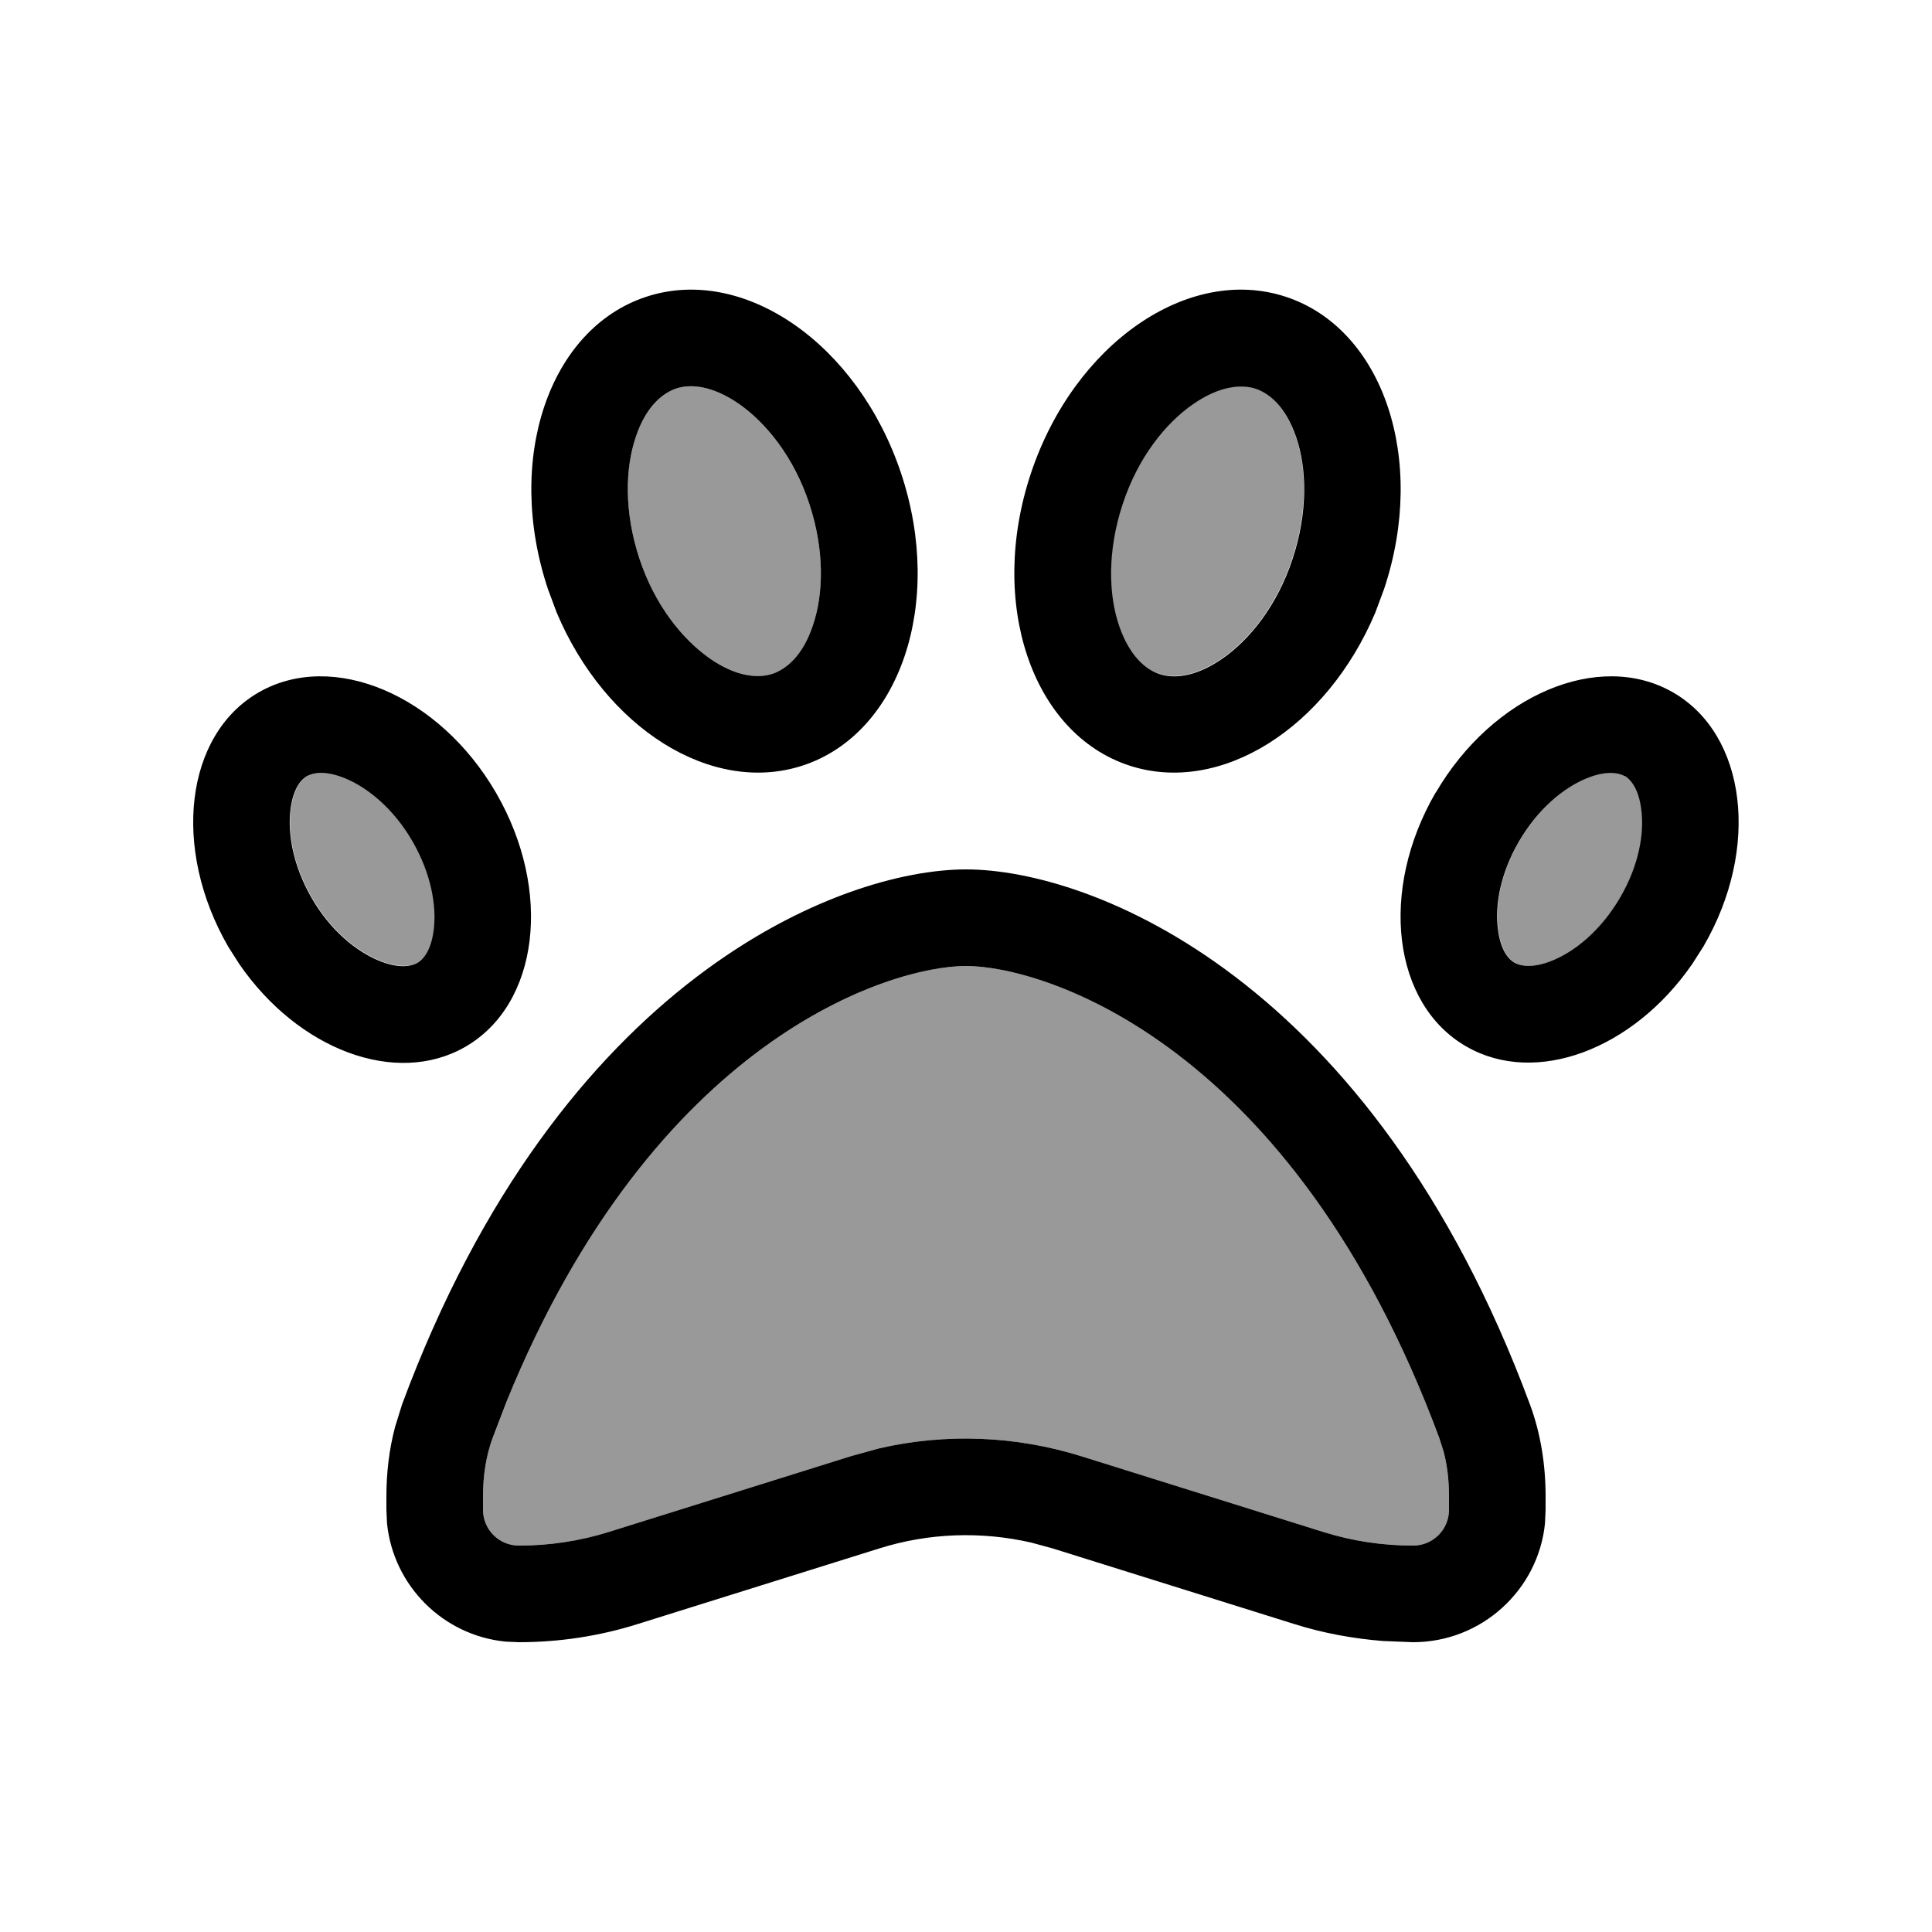
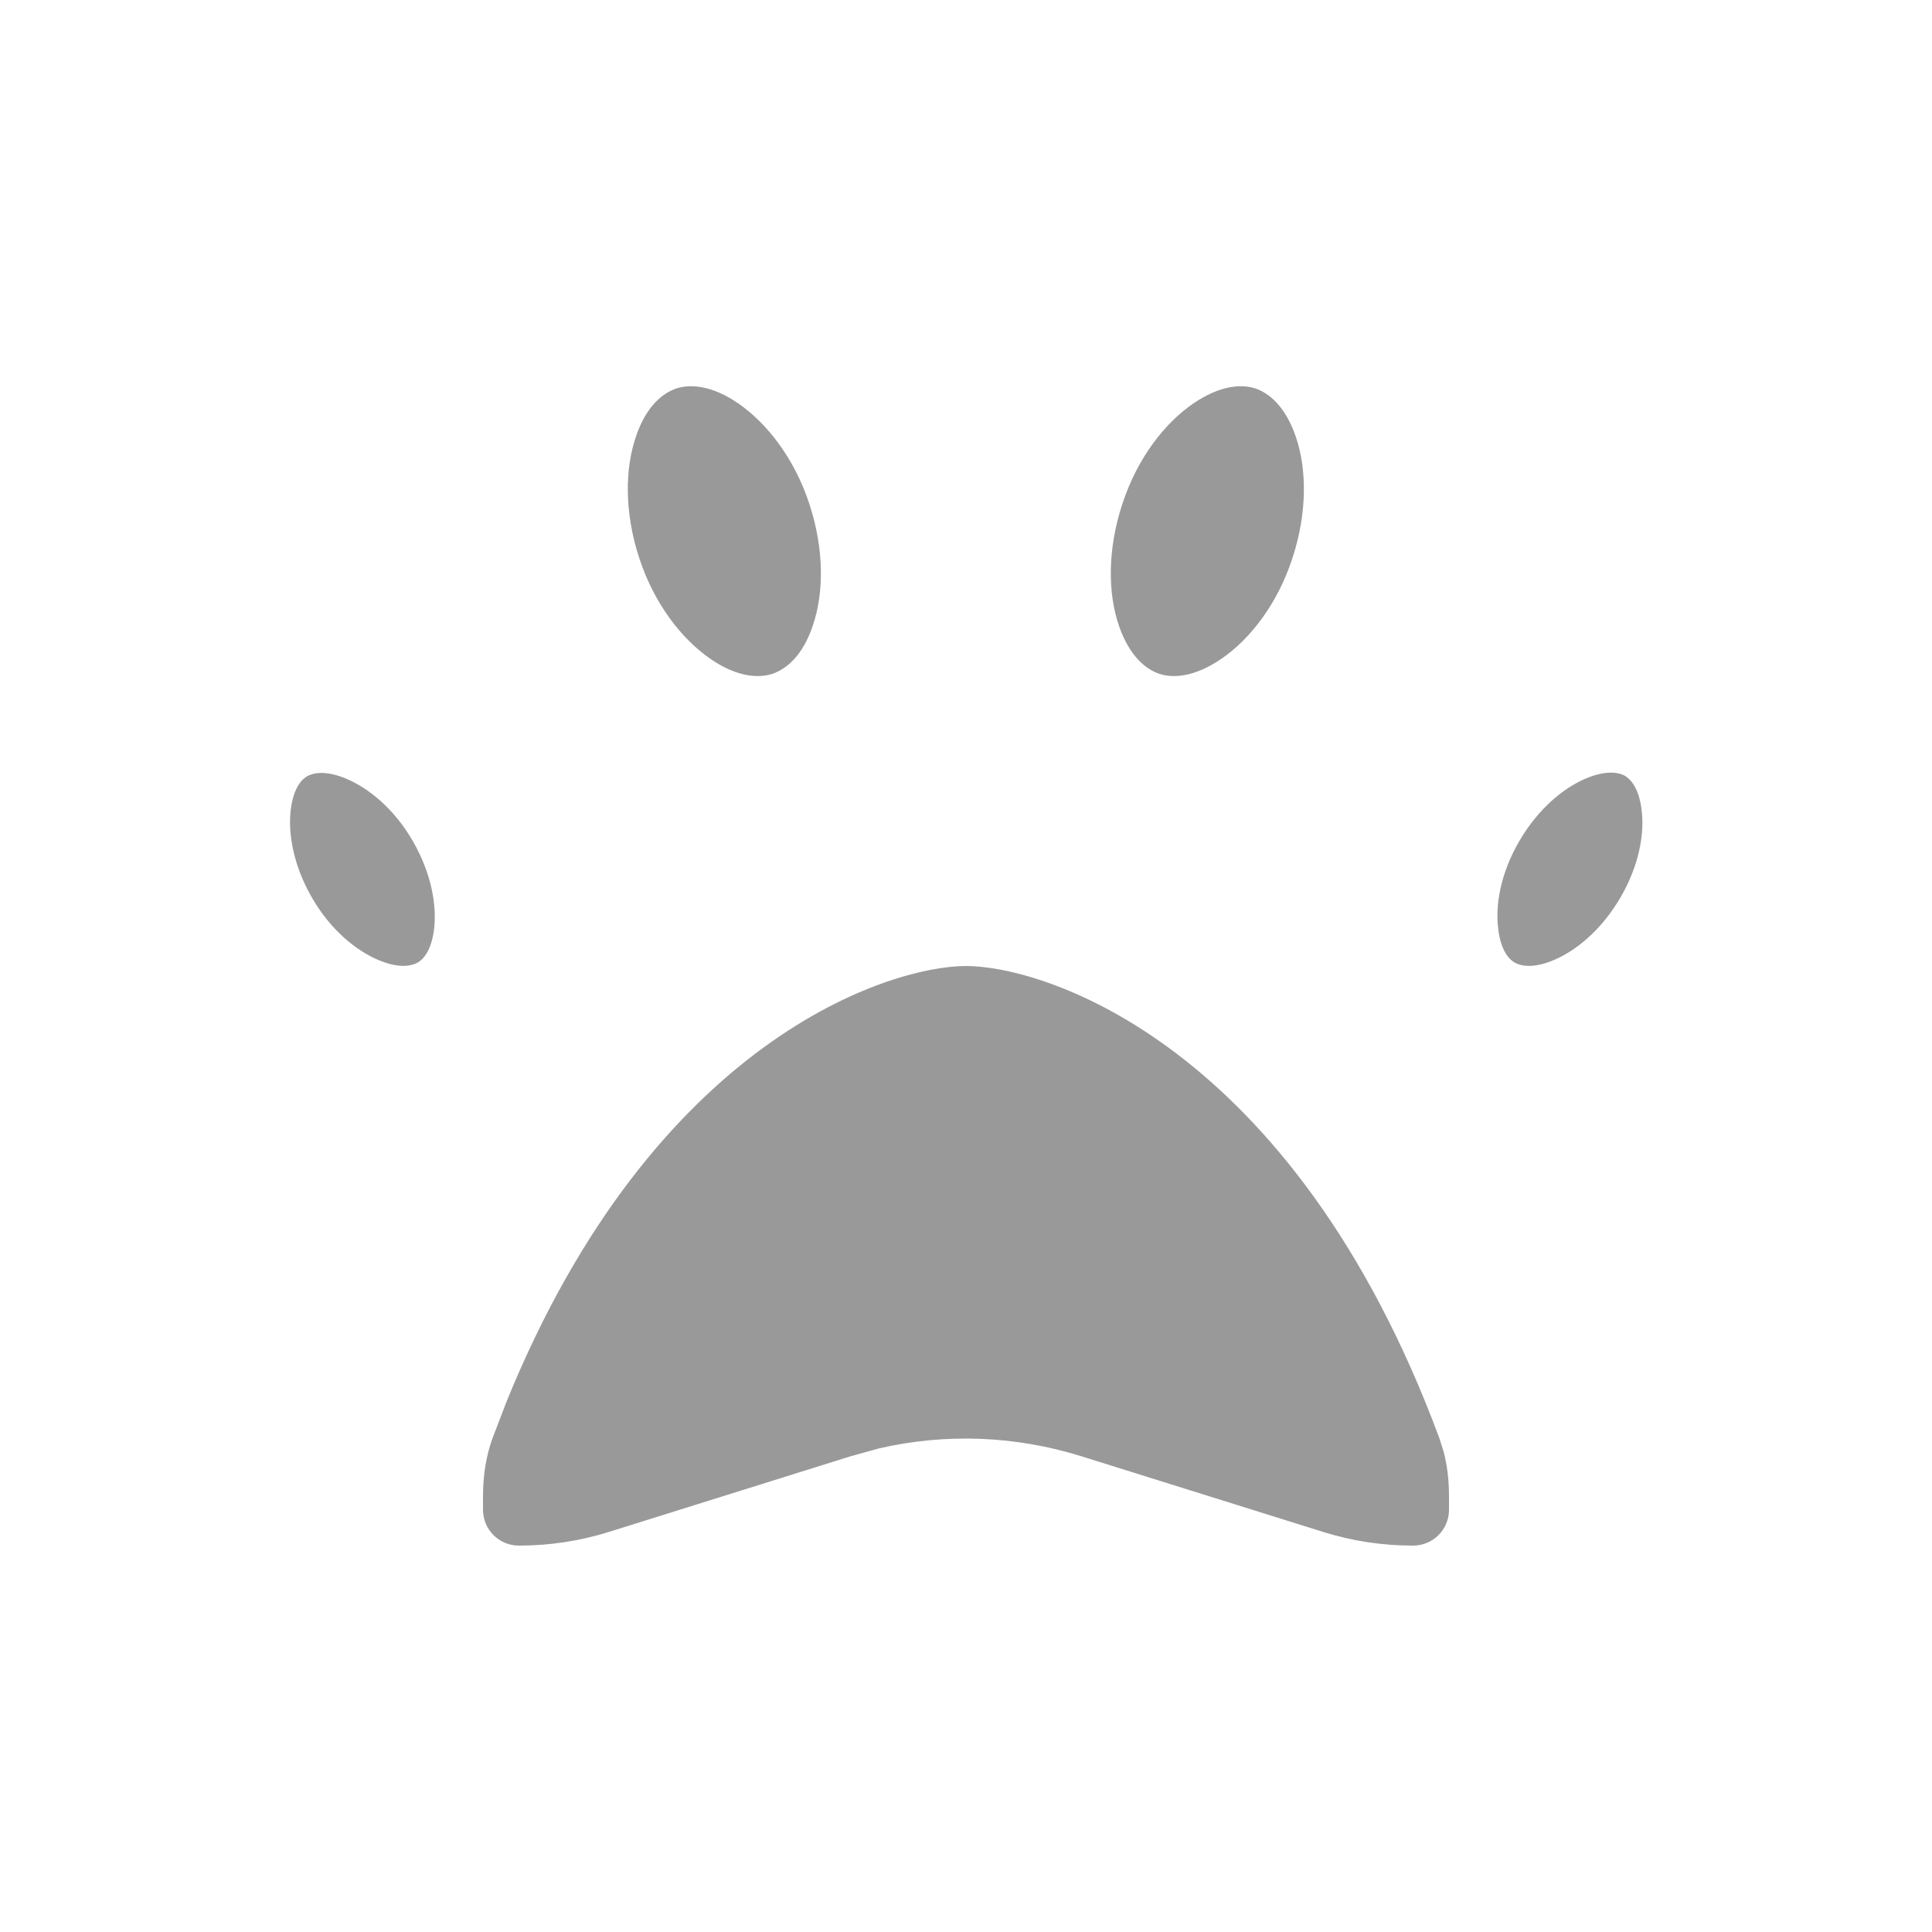
<svg xmlns="http://www.w3.org/2000/svg" viewBox="0 0 640 640">
  <path opacity=".4" fill="currentColor" d="M96.3 268.3C95.4 276 97.1 286.5 103.3 297.3C109.5 308.1 118 314.9 125.3 318C132.6 321.1 136.6 319.8 138.3 318.9C139.9 318 142.9 315.3 143.8 307.7C144.7 300 143 289.5 136.8 278.7C130.6 267.9 122.1 261.1 114.8 258C107.5 254.9 103.5 256.2 101.8 257.1C100.2 258 97.2 260.7 96.3 268.4zM160 495.7L160 500.1C160 506.7 165.3 512 171.9 512C182 512 192 510.5 201.6 507.5L281.8 482.4L291.2 479.8C313.3 474.7 336.4 475.6 358.2 482.4L438.4 507.5C448 510.5 458 512 468.1 512C474.7 512 480 506.7 480 500.1L480 495.7C480 490.3 479.4 485.3 478.2 480.8L476.8 476.4C428.2 345.4 345.7 320 320 320C295.1 320 216.8 343.9 167.8 464.3L163.2 476.3C161.1 482 160 488.5 160 495.7zM210.6 144.8C207.1 155.1 206.7 169.5 211.8 185C216.9 200.5 226.1 211.8 235.1 218.1C244.1 224.4 251.4 224.7 255.9 223.2C260.3 221.7 265.9 217.4 269.3 207.1C272.8 196.8 273.2 182.4 268.1 166.9C263 151.4 253.8 140.1 244.8 133.8C235.8 127.5 228.5 127.2 224 128.7C219.6 130.2 214 134.5 210.6 144.8zM370.6 207.1C374.1 217.4 379.6 221.7 384 223.2C388.5 224.7 395.7 224.4 404.8 218.1C413.9 211.8 423 200.5 428.1 185C433.2 169.5 432.8 155.1 429.3 144.8C425.8 134.5 420.3 130.2 415.9 128.7C411.4 127.2 404.2 127.5 395.1 133.8C386 140.1 376.9 151.4 371.8 166.9C366.7 182.4 367.1 196.8 370.6 207.1zM496.3 307.7C497.2 315.3 500.2 318 501.8 318.9C503.4 319.8 507.5 321.1 514.8 318C522.1 314.9 530.5 308.1 536.8 297.3C543.1 286.5 544.8 275.9 543.8 268.3C542.9 260.7 539.9 258 538.3 257C536.7 256.1 532.6 254.8 525.3 257.9C518 261 509.6 267.8 503.3 278.6C497 289.4 495.3 300 496.3 307.6z" />
-   <path fill="currentColor" d="M320 288C361.3 288 454.4 323.9 506.8 465.2C510.4 474.9 512 485.3 512 495.7L512 500.1L511.8 504.6C509.6 526.7 490.8 544 468.1 544L458.1 543.6C448.2 542.8 438.3 541 428.8 538L348.6 512.9L341.6 511C325 507.2 307.7 507.8 291.4 512.9L211.2 538C198.5 542 185.2 544 171.9 544L167.4 543.8C146.7 541.7 130.3 525.3 128.2 504.6L128 500.1L128 495.7C128 487.9 128.9 480.1 130.9 472.6L133.2 465.2C185.6 323.9 278.7 288 320 288zM320 320C295.1 320 216.8 343.9 167.8 464.3L163.2 476.3C161.1 482 160 488.5 160 495.7L160 500.1C160 506.7 165.3 512 171.9 512C182 512 192 510.5 201.6 507.5L281.8 482.4L291.2 479.8C313.3 474.7 336.4 475.6 358.2 482.4L438.4 507.5C448 510.5 458 512 468.1 512C474.7 512 480 506.7 480 500.1L480 495.7C480 490.3 479.4 485.3 478.2 480.8L476.8 476.4C428.2 345.4 345.7 320 320 320zM85.8 229.3C110.3 215.3 145.5 230.2 164.3 262.6C183.1 295 178.6 332.7 154.1 346.8C131.1 360 98.8 347.7 79.3 319.4L75.6 313.6C56.8 281 61.3 243.3 85.8 229.3zM475.6 262.6C494.5 230.2 529.6 215.3 554.1 229.3C578.6 243.3 583.2 281 564.3 313.5L560.6 319.3C541.1 347.6 508.8 359.9 485.8 346.7C461.3 332.7 456.7 295 475.6 262.5zM114.7 258C107.4 254.9 103.4 256.2 101.7 257.1C100.1 258 97.1 260.7 96.2 268.4C95.3 276.1 97 286.6 103.2 297.4C109.4 308.2 117.9 315 125.2 318.1C132.5 321.2 136.5 319.9 138.2 319C139.8 318.1 142.8 315.4 143.7 307.8C144.6 300.1 142.9 289.6 136.7 278.8C130.5 268 122 261.1 114.7 258zM538.2 257.1C536.6 256.2 532.5 254.9 525.2 258C517.9 261.1 509.5 267.9 503.2 278.7C496.9 289.5 495.2 300.1 496.2 307.7C497.1 315.3 500.1 318 501.7 318.9C503.3 319.8 507.4 321.1 514.7 318C522 314.9 530.4 308.1 536.7 297.3C543 286.5 544.7 275.9 543.7 268.3C542.8 260.7 539.8 258 538.2 257zM214.1 98.3C246.4 87.7 284.2 113.9 298.5 156.8C312.8 199.7 298.2 243 265.9 253.6C235.6 263.5 200.5 241.1 184.4 202.9L181.5 195.1C167.2 152.2 181.8 108.9 214.1 98.3zM341.5 156.8C355.8 113.9 393.6 87.7 425.9 98.3C458.2 108.9 472.8 152.2 458.5 195.1L455.6 202.9C439.5 241.1 404.4 263.5 374.1 253.6C341.8 243 327.2 199.7 341.5 156.8zM244.8 133.8C235.7 127.5 228.5 127.2 224 128.7C219.6 130.2 214 134.5 210.6 144.8C207.1 155.1 206.7 169.5 211.8 185C216.9 200.5 226.1 211.8 235.1 218.1C244.1 224.4 251.4 224.7 255.9 223.2C260.3 221.7 265.9 217.4 269.3 207.1C272.8 196.8 273.2 182.4 268.1 166.9C263 151.4 253.8 140.1 244.8 133.8zM416 128.8C411.5 127.3 404.3 127.6 395.2 133.9C386.1 140.2 377 151.5 371.9 167C366.8 182.5 367.2 196.9 370.7 207.2C374.2 217.5 379.7 221.8 384.1 223.3C388.6 224.8 395.8 224.5 404.9 218.2C414 211.9 423.1 200.6 428.2 185.1C433.3 169.6 432.9 155.2 429.4 144.9C425.9 134.6 420.4 130.3 416 128.8z" />
</svg>